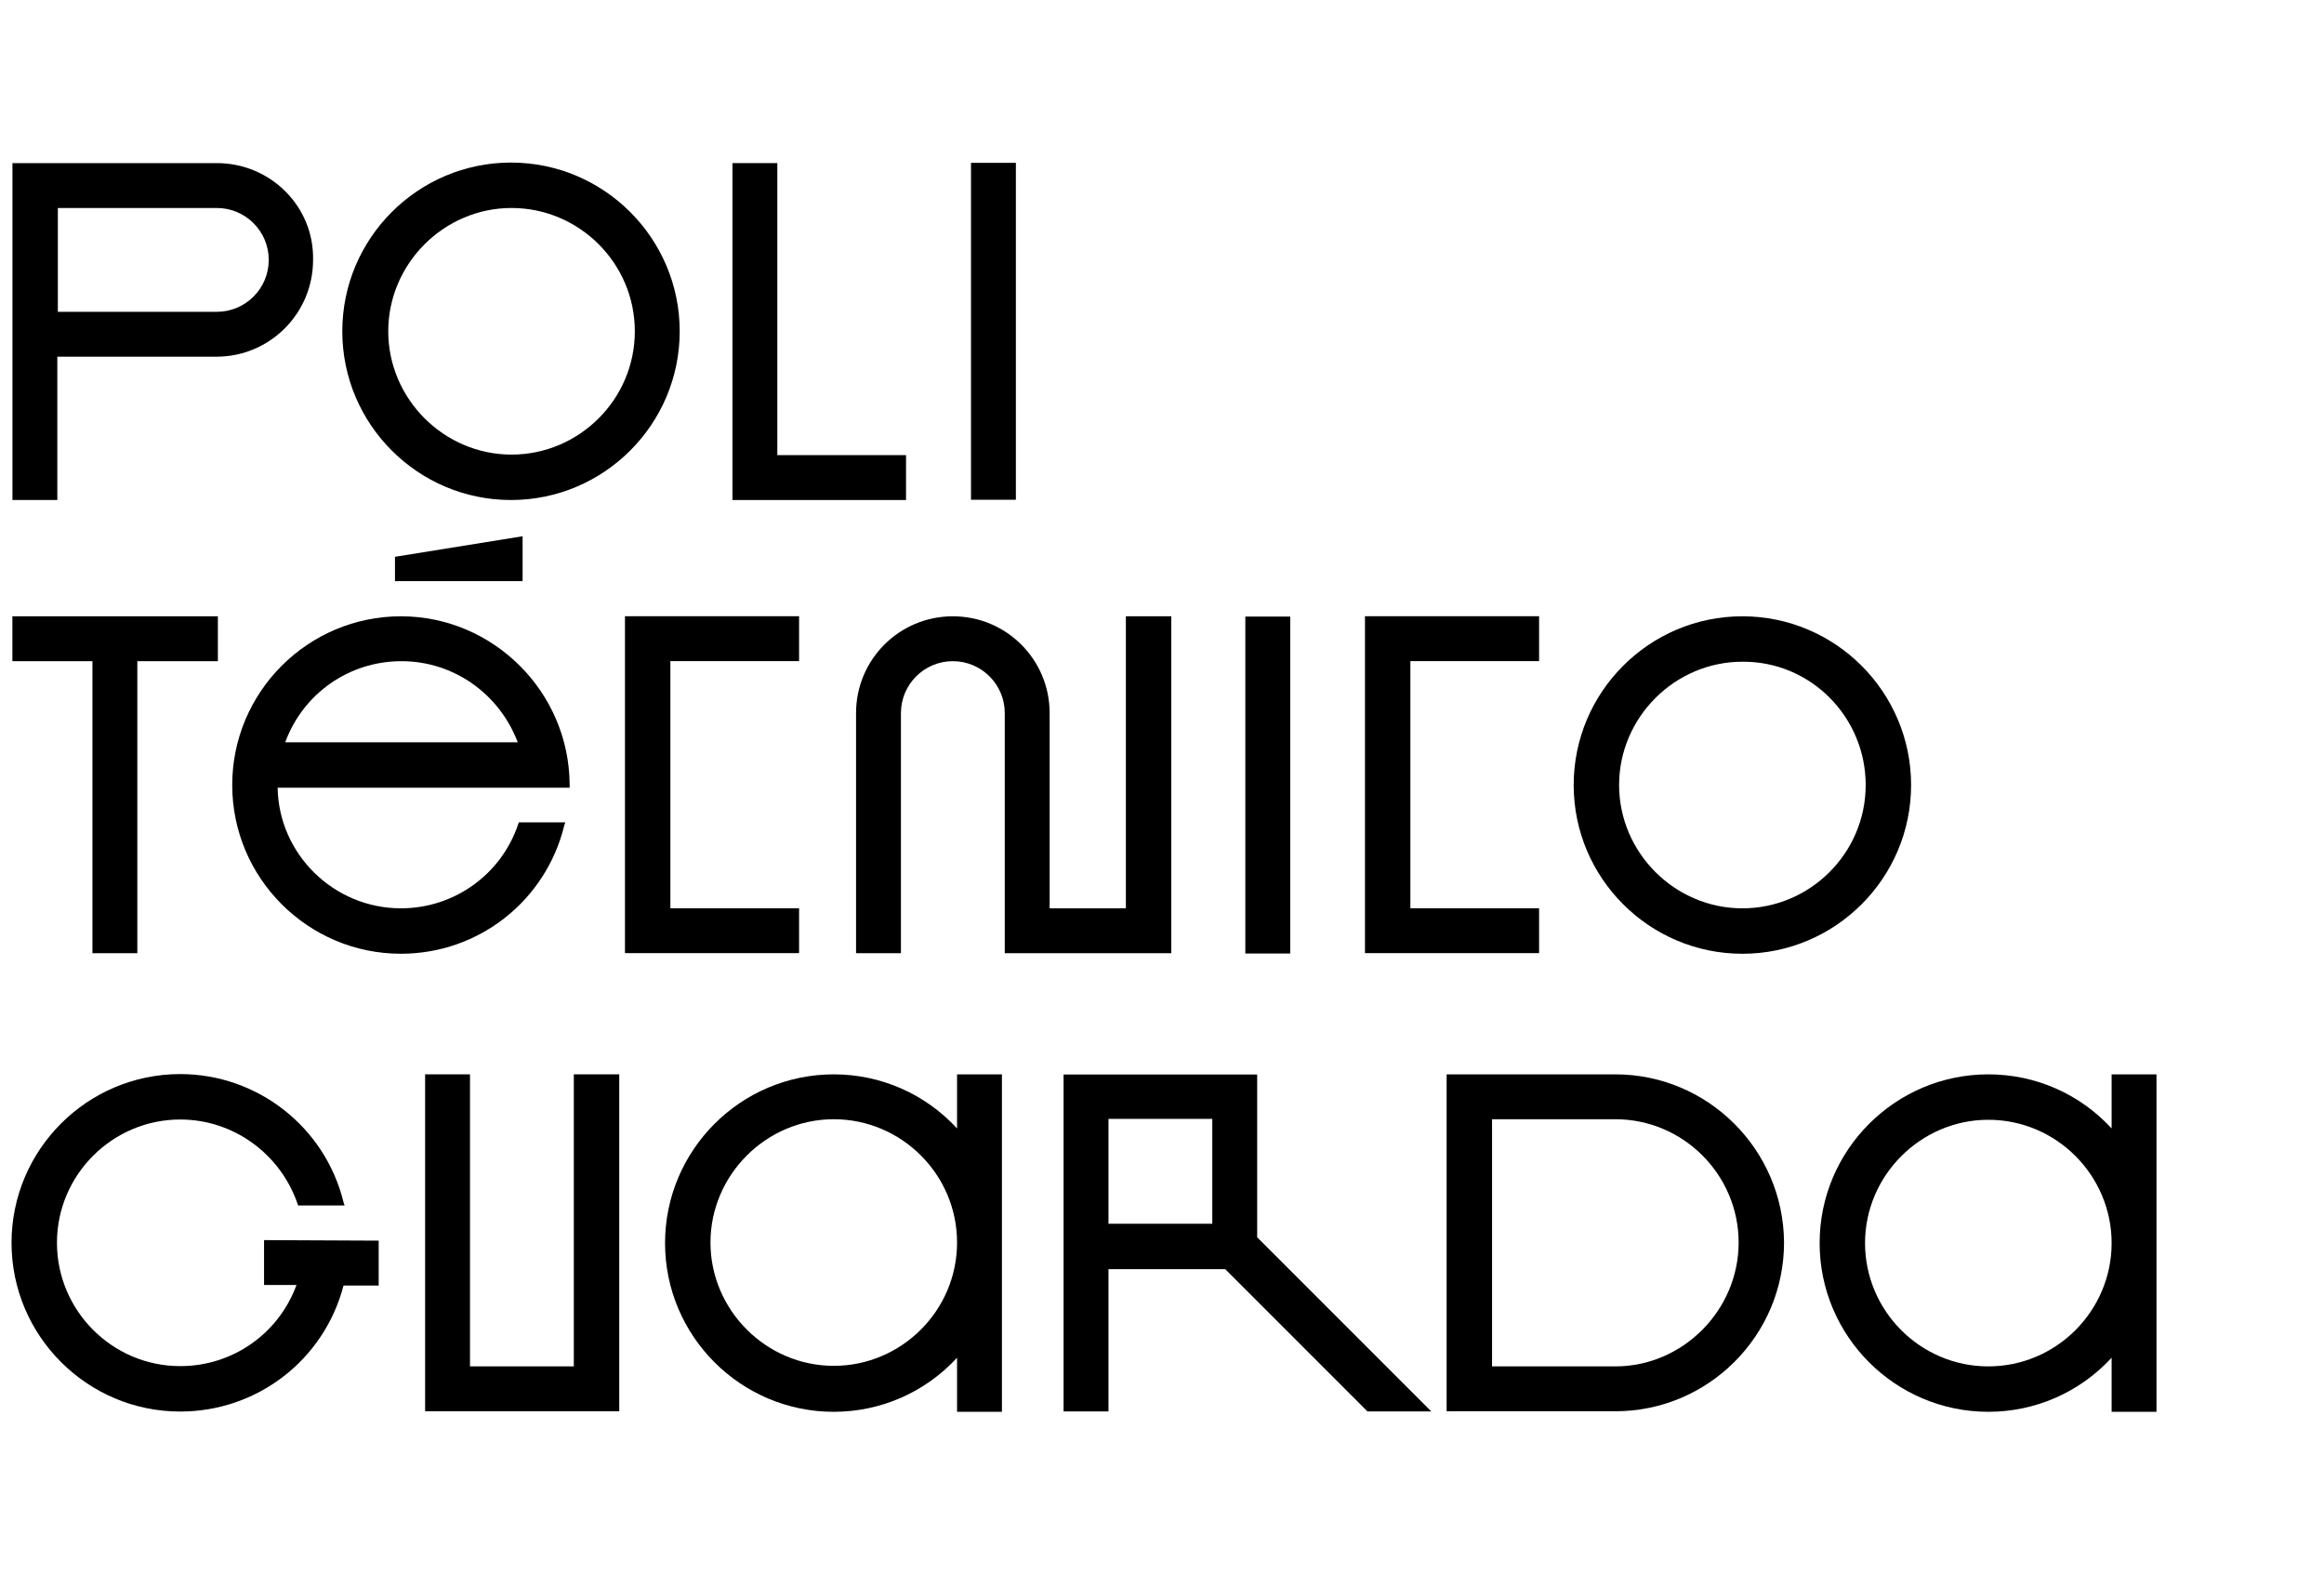
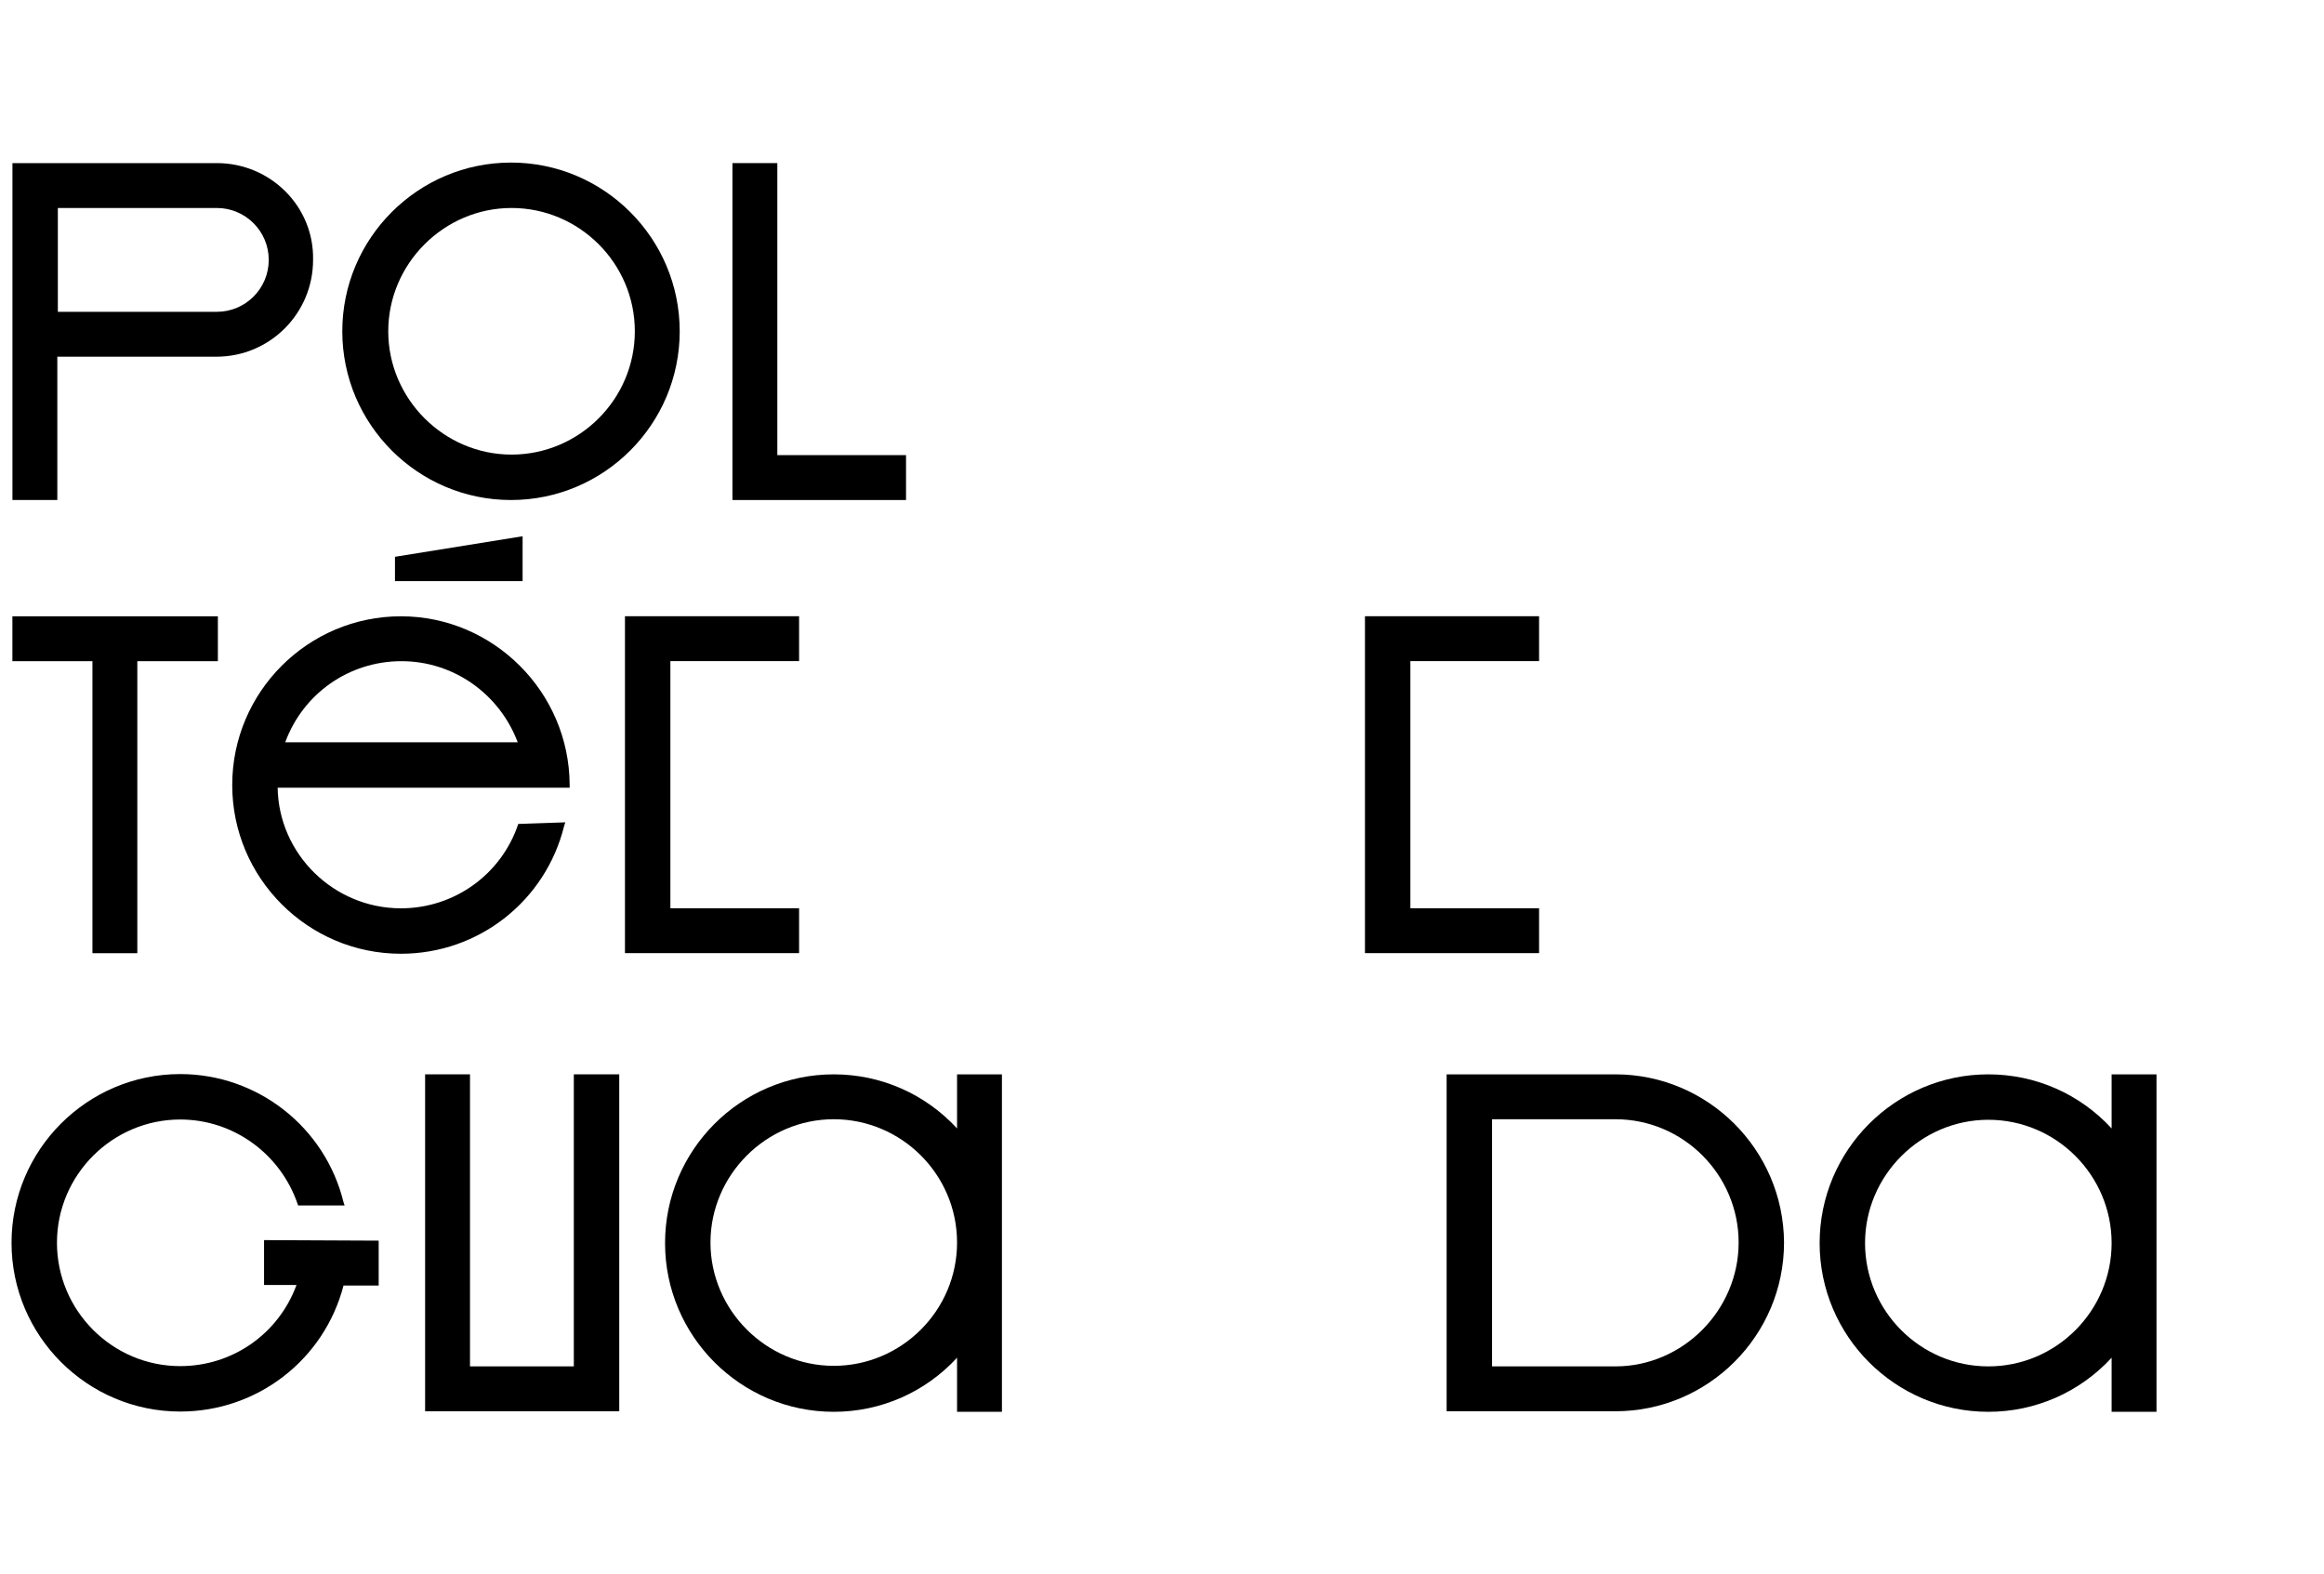
<svg xmlns="http://www.w3.org/2000/svg" width="161" height="109" viewBox="0 0 161 109" fill="none">
  <g clip-path="url(#clip0_513_23327)">
    <path d="M66.302 74.419V78.165C64.092 75.767 61.02 74.419 57.761 74.419C51.318 74.419 46.073 79.663 46.073 86.107C46.073 92.55 51.318 97.794 57.761 97.794C61.02 97.794 64.092 96.446 66.302 94.048V97.794H69.411V74.419H66.302ZM66.302 86.069C66.302 90.789 62.443 94.61 57.761 94.61C53.078 94.61 49.22 90.752 49.22 86.069C49.22 81.387 53.078 77.528 57.761 77.528C62.443 77.528 66.302 81.349 66.302 86.069Z" fill="black" />
    <path d="M146.287 74.419V78.165C144.077 75.767 141.005 74.419 137.746 74.419C131.303 74.419 126.059 79.663 126.059 86.107C126.059 92.55 131.303 97.794 137.746 97.794C141.005 97.794 144.077 96.446 146.287 94.048V97.794H149.396V74.419H146.287ZM137.746 94.648C133.026 94.648 129.205 90.789 129.205 86.107C129.205 81.424 133.064 77.566 137.746 77.566C142.466 77.566 146.287 81.424 146.287 86.107C146.287 90.789 142.466 94.648 137.746 94.648Z" fill="black" />
    <path d="M111.906 74.419H100.218V97.757H111.906C118.349 97.757 123.593 92.512 123.593 86.069C123.556 79.626 118.311 74.419 111.906 74.419ZM111.906 94.648H103.365V77.528H111.906C116.626 77.528 120.447 81.387 120.447 86.069C120.447 90.752 116.588 94.648 111.906 94.648Z" fill="black" />
    <path d="M39.753 74.418V94.647H32.56V74.418H29.451V97.756H42.9V74.418H39.753Z" fill="black" />
    <path d="M18.293 85.901V89.01H20.54C19.304 92.381 16.12 94.629 12.486 94.629C7.766 94.629 3.946 90.771 3.946 86.088C3.946 81.368 7.804 77.547 12.486 77.547C16.158 77.547 19.417 79.907 20.615 83.391L20.653 83.503H23.874L23.799 83.278C22.526 78.072 17.843 74.4 12.486 74.4C6.043 74.4 0.799 79.645 0.799 86.088C0.799 92.531 6.043 97.776 12.486 97.776C17.806 97.776 22.451 94.217 23.799 89.047H26.234V85.938L18.293 85.901Z" fill="black" />
-     <path d="M87.093 85.705V74.43H73.682V97.767H76.792V87.915H84.883L94.735 97.767H99.155L87.093 85.705ZM83.984 84.769H76.792V77.501H83.984V84.769Z" fill="black" />
-     <path d="M120.708 42.69C114.264 42.69 109.02 47.935 109.02 54.378C109.02 60.821 114.264 66.066 120.708 66.066C127.151 66.066 132.395 60.821 132.395 54.378C132.395 47.935 127.151 42.69 120.708 42.69ZM129.249 54.378C129.249 59.098 125.39 62.919 120.708 62.919C116.025 62.919 112.167 59.061 112.167 54.378C112.167 49.696 116.025 45.837 120.708 45.837C125.428 45.8 129.249 49.658 129.249 54.378Z" fill="black" />
-     <path d="M77.998 42.69V62.918H72.716V49.395C72.716 45.686 69.719 42.69 66.01 42.69C62.302 42.69 59.305 45.686 59.305 49.395V66.027H62.414V49.395C62.414 47.41 64.025 45.799 66.01 45.799C67.996 45.799 69.607 47.41 69.607 49.395V66.027H81.144V42.69H77.998Z" fill="black" />
    <path d="M55.358 45.794V42.685H43.296V66.022H55.358V62.913H46.442V45.794H55.358Z" fill="black" />
    <path d="M106.623 45.794V42.685H94.561V66.022H106.623V62.913H97.707V45.794H106.623Z" fill="black" />
    <path d="M0.859 42.69V45.799H6.404V66.027H9.513V45.799H15.094V42.69H0.859Z" fill="black" />
-     <path d="M89.382 42.71H86.273V66.048H89.382V42.71Z" fill="black" />
-     <path d="M36.204 37.145L27.363 38.569V40.255H36.204V37.145ZM27.775 42.69C21.332 42.69 16.088 47.934 16.088 54.377C16.088 60.821 21.332 66.065 27.775 66.065C33.17 66.065 37.815 62.394 39.088 57.187L39.163 56.962H35.942L35.904 57.074C34.743 60.558 31.484 62.918 27.775 62.918C23.13 62.918 19.309 59.172 19.234 54.565H39.276H39.463V54.34C39.425 47.934 34.181 42.69 27.775 42.69ZM19.759 51.418C20.995 48.047 24.179 45.799 27.813 45.799C31.409 45.799 34.593 48.047 35.867 51.418H19.759Z" fill="black" />
+     <path d="M36.204 37.145L27.363 38.569V40.255H36.204V37.145ZM27.775 42.69C21.332 42.69 16.088 47.934 16.088 54.377C16.088 60.821 21.332 66.065 27.775 66.065C33.17 66.065 37.815 62.394 39.088 57.187L39.163 56.962L35.904 57.074C34.743 60.558 31.484 62.918 27.775 62.918C23.13 62.918 19.309 59.172 19.234 54.565H39.276H39.463V54.34C39.425 47.934 34.181 42.69 27.775 42.69ZM19.759 51.418C20.995 48.047 24.179 45.799 27.813 45.799C31.409 45.799 34.593 48.047 35.867 51.418H19.759Z" fill="black" />
    <path d="M35.401 11.261C28.957 11.261 23.713 16.505 23.713 22.948C23.713 29.392 28.957 34.636 35.401 34.636C41.844 34.636 47.088 29.392 47.088 22.948C47.088 16.505 41.844 11.261 35.401 11.261ZM43.979 22.948C43.979 27.668 40.12 31.489 35.438 31.489C30.755 31.489 26.897 27.631 26.897 22.948C26.897 18.266 30.755 14.407 35.438 14.407C40.12 14.407 43.979 18.228 43.979 22.948Z" fill="black" />
    <path d="M62.767 34.636V31.526H53.851V11.298H50.742V34.636H62.767Z" fill="black" />
-     <path d="M70.377 11.28H67.268V34.618H70.377V11.28Z" fill="black" />
    <path d="M15.022 11.298H0.862V34.636H3.971V28.118V24.709H14.984C18.693 24.709 21.689 21.712 21.689 18.003C21.765 14.295 18.73 11.298 15.022 11.298ZM15.022 21.599H4.008V14.407H15.022C17.007 14.407 18.618 16.018 18.618 18.003C18.618 19.989 17.007 21.599 15.022 21.599Z" fill="black" />
  </g>
  <defs>
    <clipPath id="clip0_513_23327">
      <rect width="160" height="108.026" fill="white" transform="translate(0.5 0.5)" />
    </clipPath>
  </defs>
</svg>